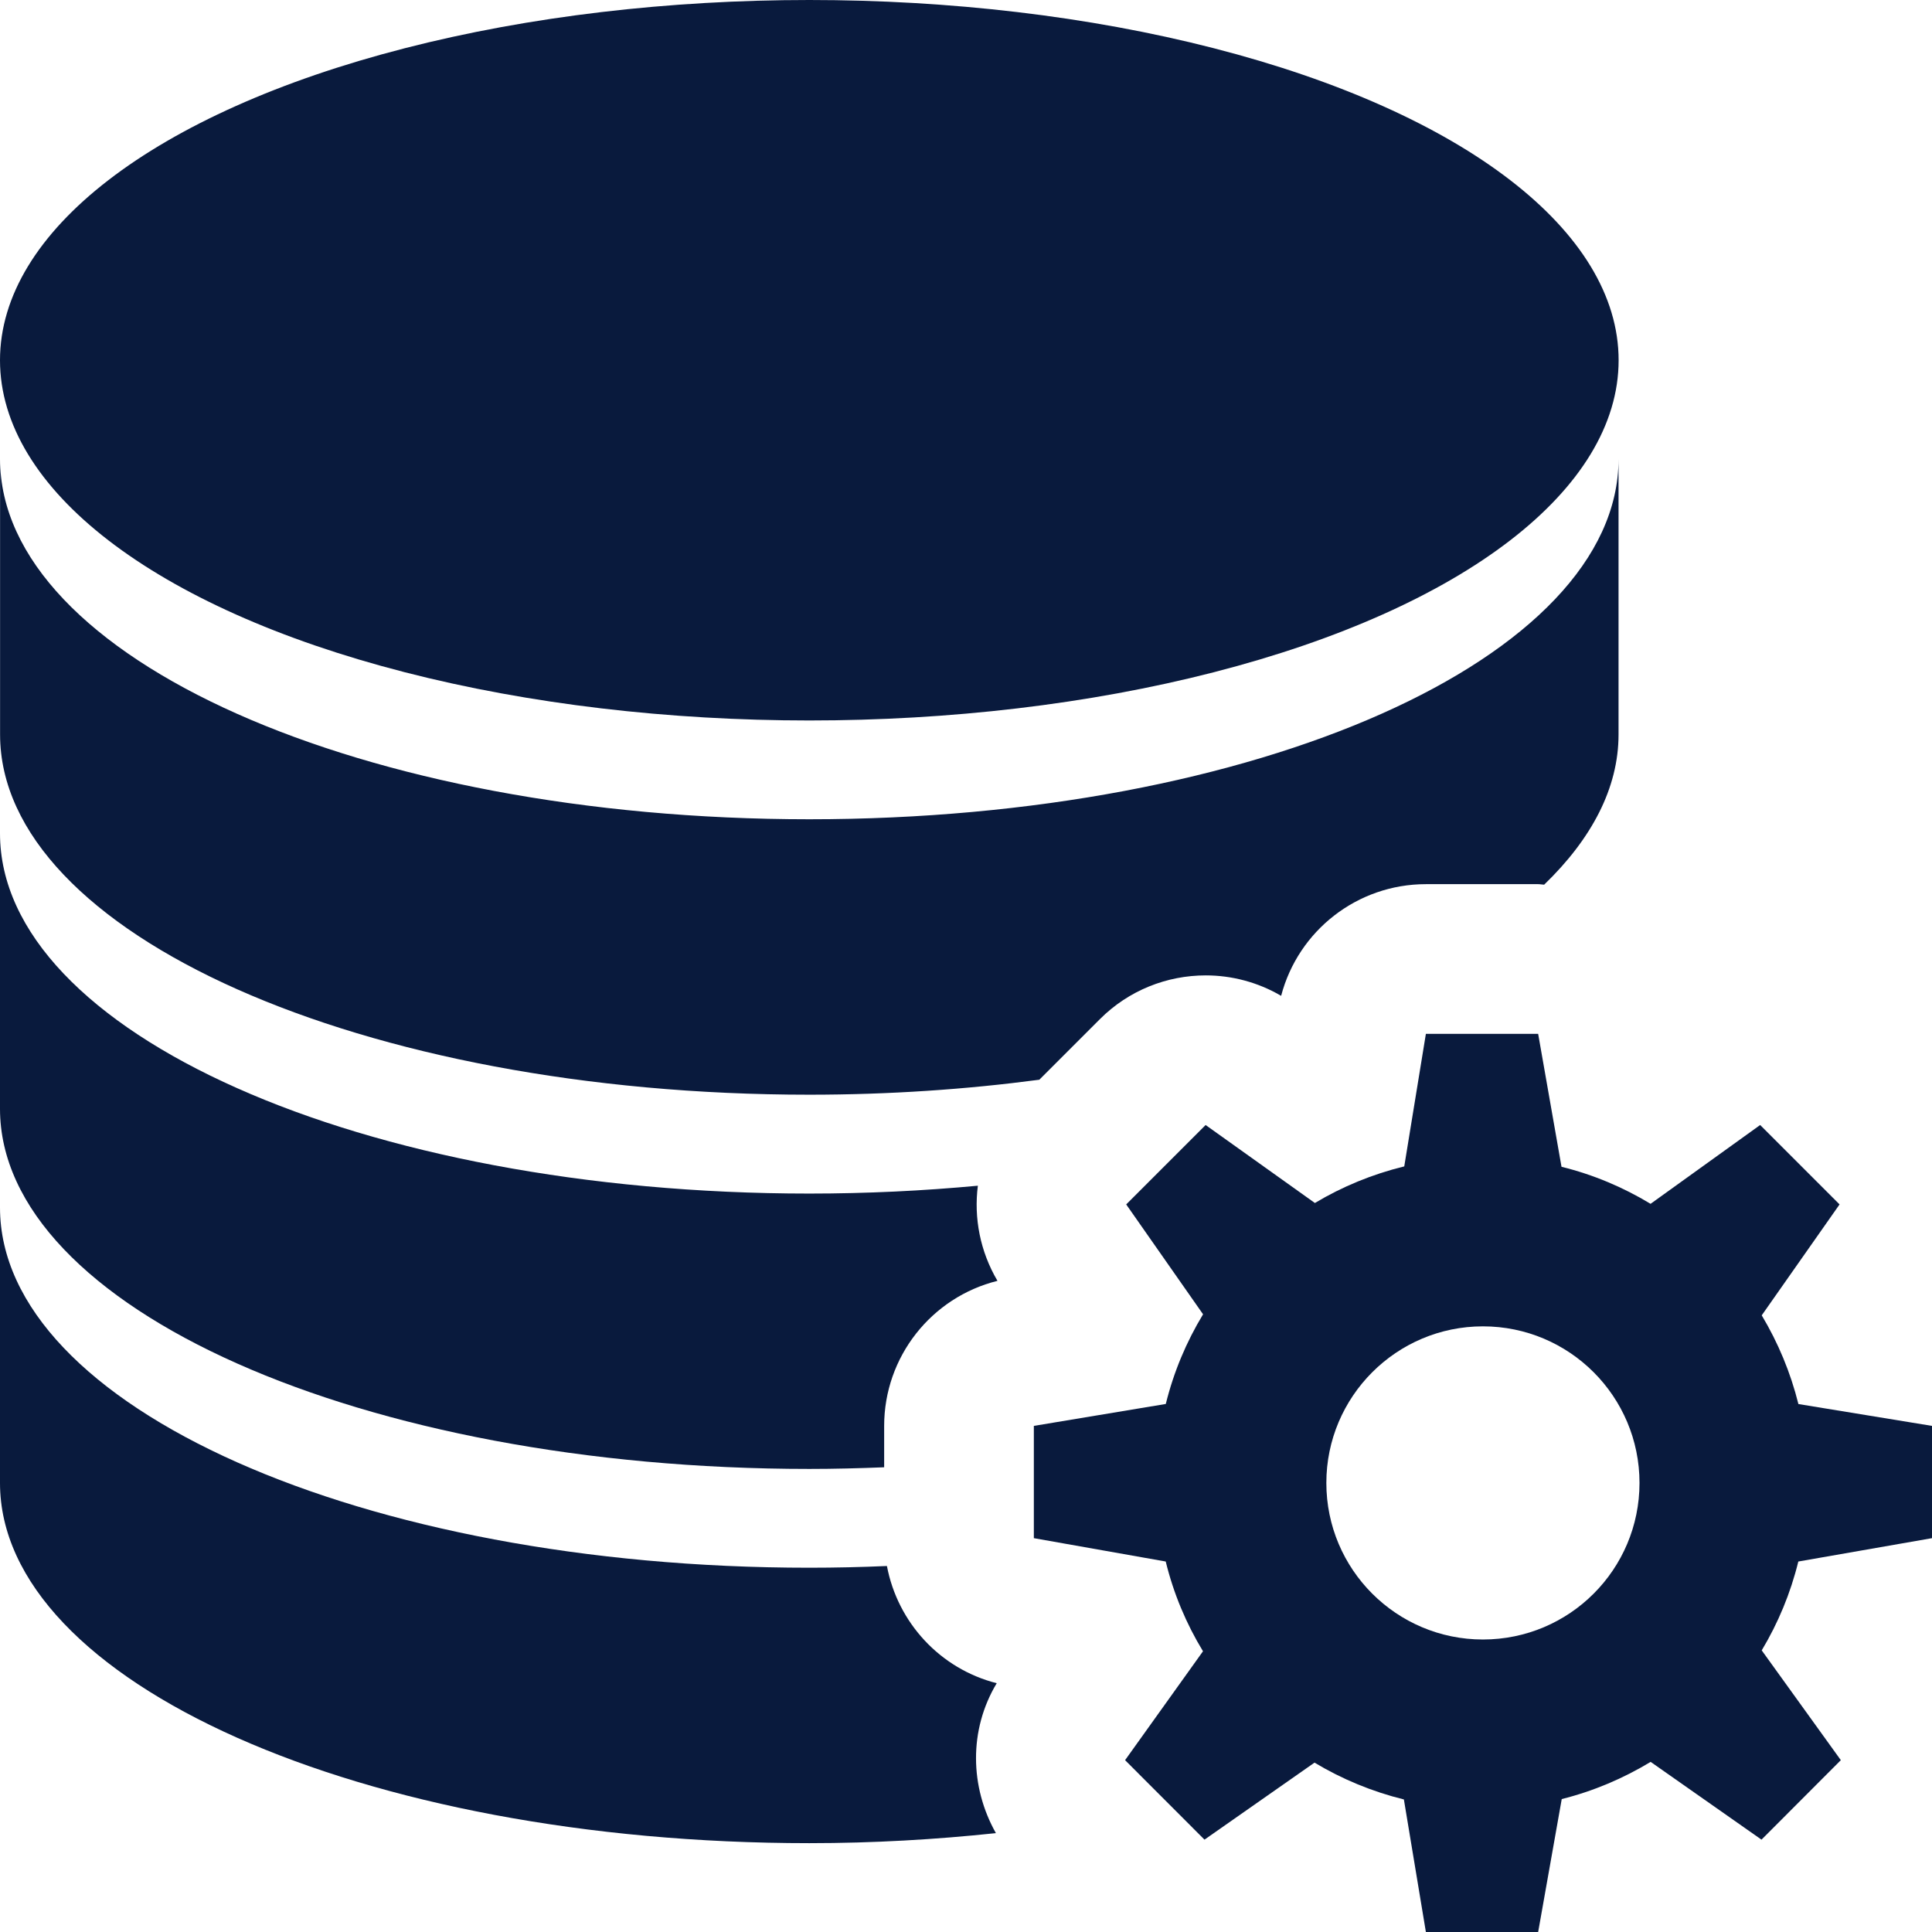
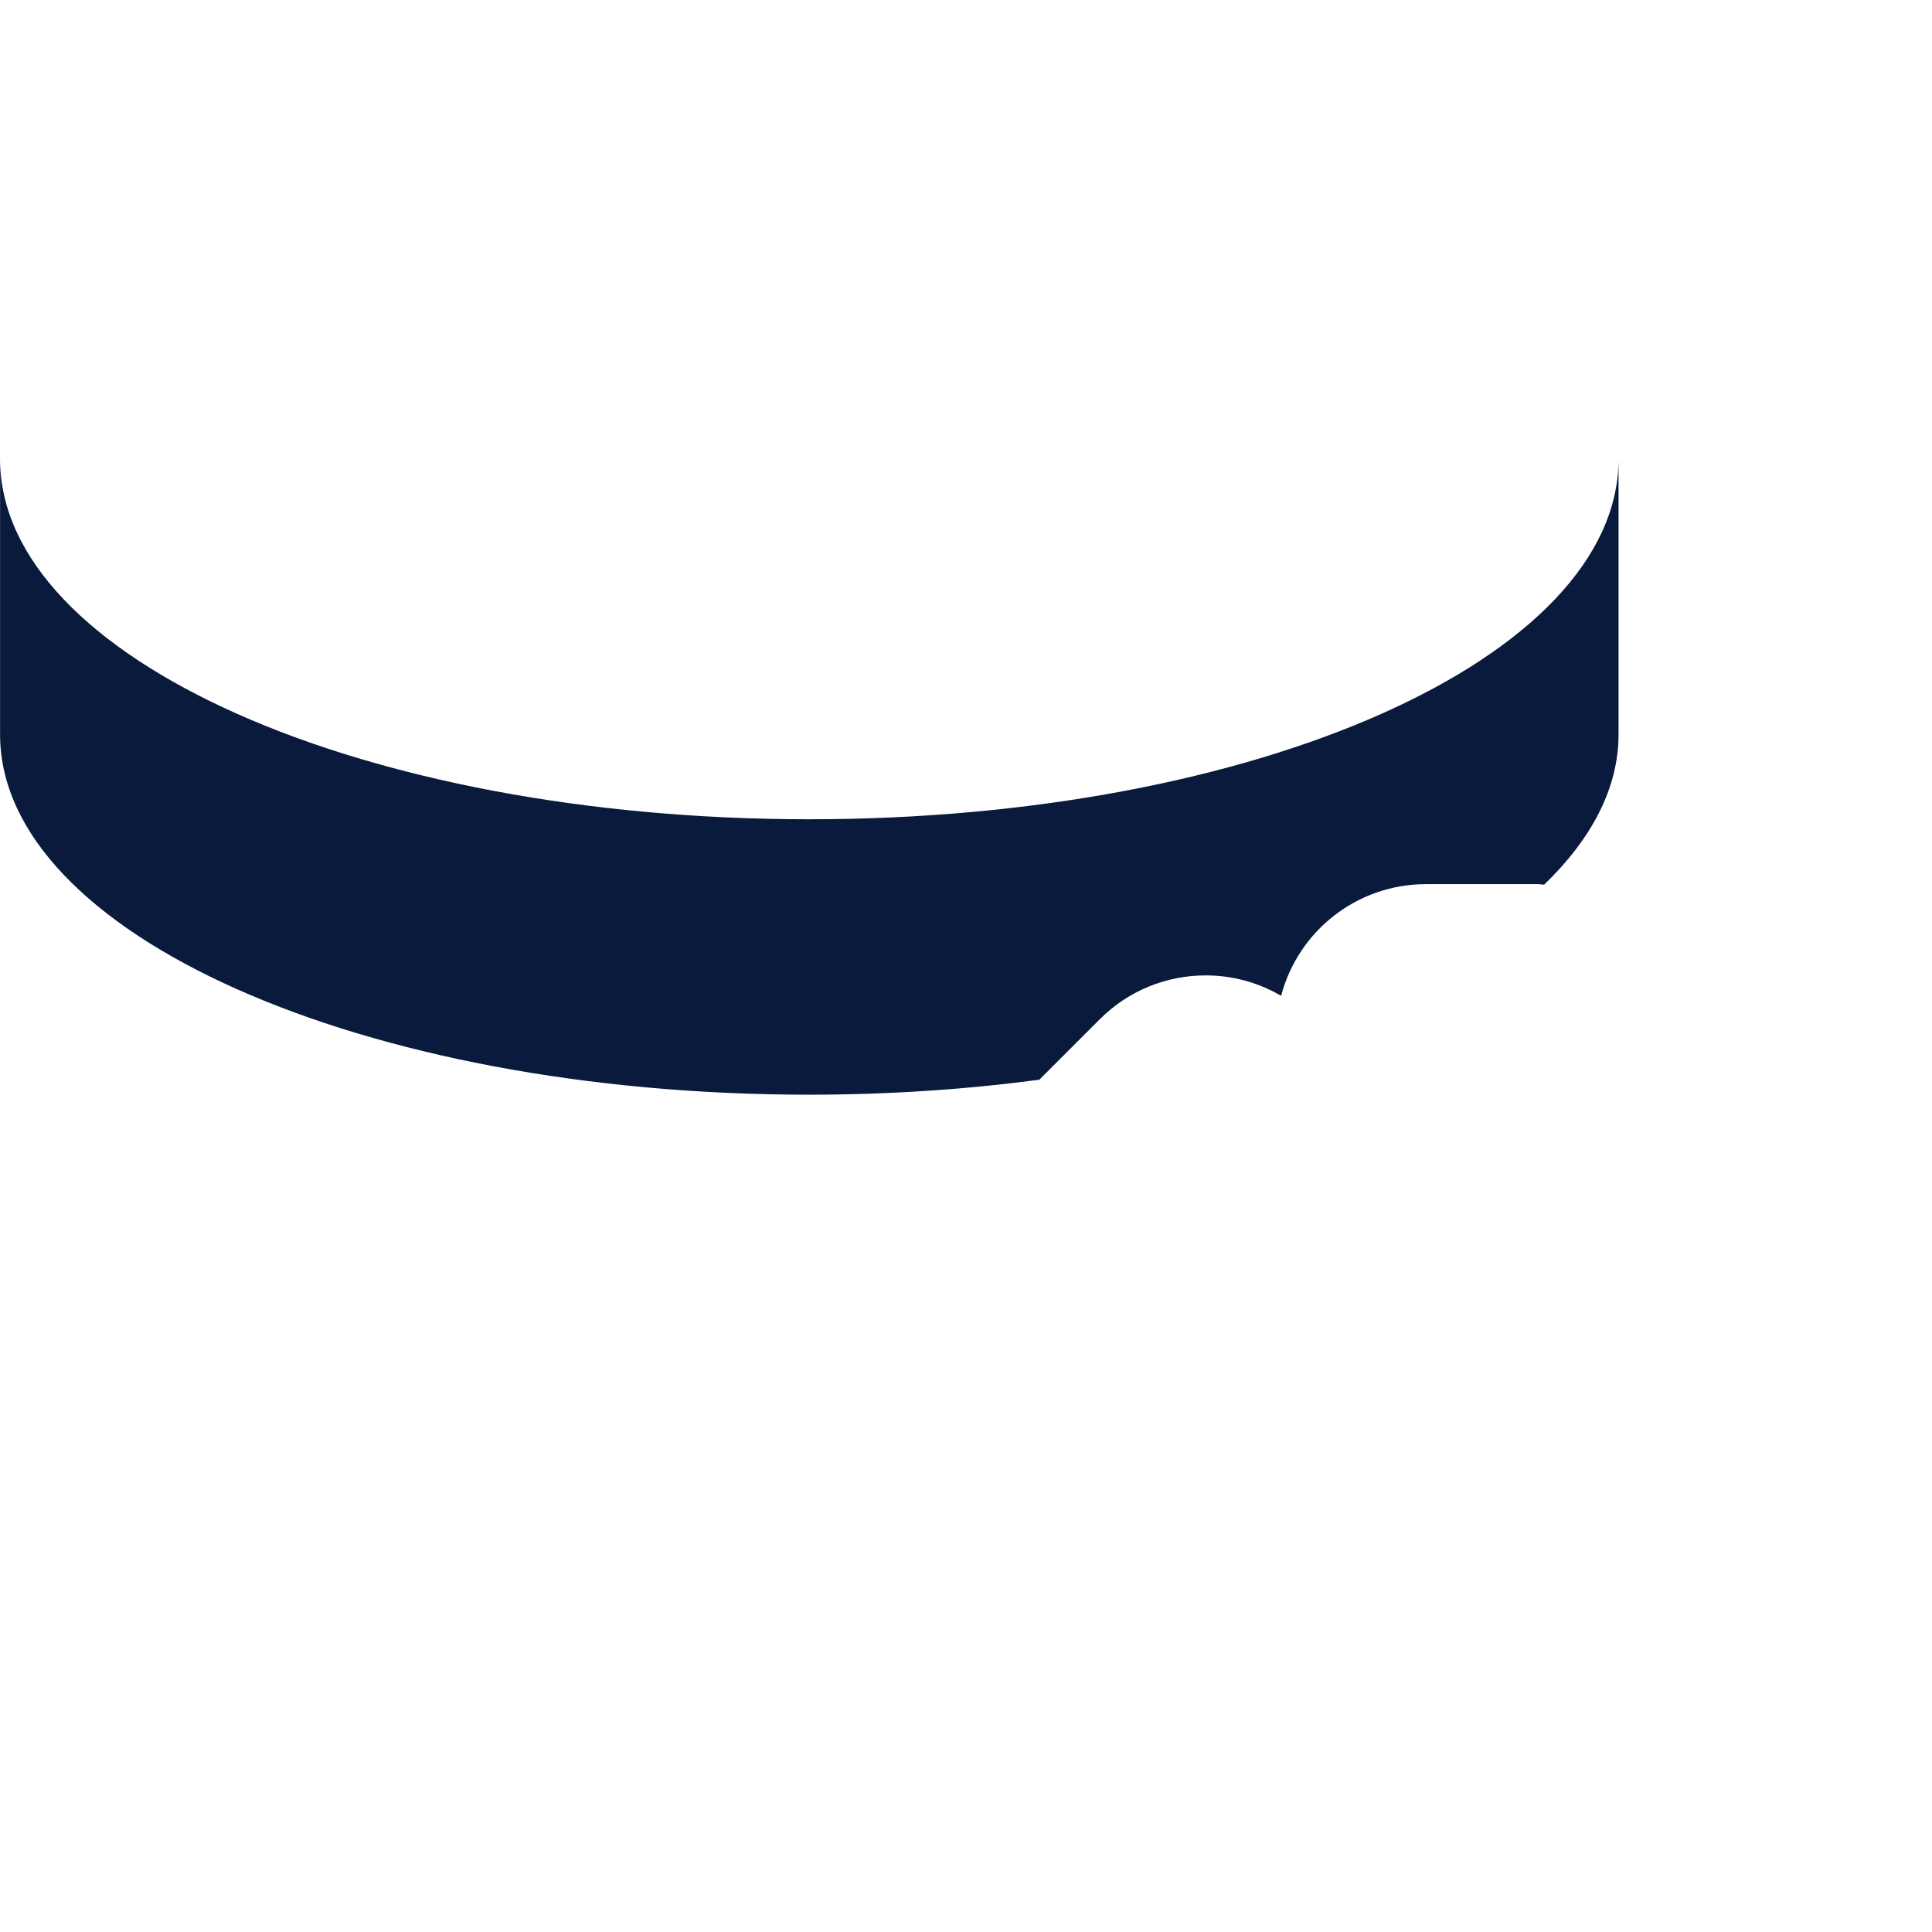
<svg xmlns="http://www.w3.org/2000/svg" version="1.1" width="512" height="512" x="0" y="0" viewBox="0 0 25.813 25.813" style="enable-background:new 0 0 512 512" xml:space="preserve" class="">
  <g>
    <g>
      <g>
-         <ellipse style="" cx="10.813" cy="4.813" rx="10.813" ry="4.813" fill="#091a3d" data-original="#030104" class="" />
-         <path style="" d="M13.317,22.489c-0.758-0.193-1.324-0.811-1.467-1.566c-0.342,0.015-0.688,0.023-1.037,0.023    C4.84,20.946,0,18.793,0,16.133c0,1.11,0,1.852,0,3.68c0,2.659,4.84,4.813,10.813,4.813c0.859,0,1.691-0.049,2.493-0.134    C12.958,23.875,12.942,23.113,13.317,22.489z" fill="#091a3d" data-original="#030104" class="" />
-         <path style="" d="M10.813,19.626c0.338,0,0.67-0.009,1-0.022v-0.552c0-0.924,0.631-1.719,1.514-1.939    c-0.232-0.393-0.317-0.84-0.262-1.271c-0.727,0.068-1.479,0.105-2.252,0.105C4.84,15.947,0,13.794,0,11.134c0,1.11,0,1.852,0,3.68    C0.001,17.472,4.84,19.626,10.813,19.626z" fill="#091a3d" data-original="#030104" class="" />
        <path style="" d="M10.813,14.626c1.068,0,2.098-0.071,3.073-0.2l0.808-0.808c0.387-0.388,0.899-0.586,1.415-0.586    c0.347,0,0.695,0.09,1.008,0.273c0.228-0.871,1.018-1.492,1.934-1.492h1.5c0.027,0,0.054,0.006,0.08,0.007    c0.633-0.611,0.994-1.29,0.994-2.007c0-0.977,0-1.995,0-3.68c0,2.659-4.84,4.813-10.813,4.813S0.001,8.792,0.001,6.133    c0,1.11,0,1.852,0,3.68C0.001,12.472,4.84,14.626,10.813,14.626z" fill="#091a3d" data-original="#030104" class="" />
      </g>
      <g>
-         <path style="" d="M25.813,20.551v-1.5l-1.785-0.292c-0.105-0.422-0.271-0.819-0.49-1.185l1.04-1.482l-1.061-1.061    l-1.464,1.053c-0.365-0.221-0.765-0.39-1.19-0.495l-0.312-1.776h-1.5l-0.289,1.771c-0.426,0.104-0.828,0.27-1.194,0.489    l-1.46-1.042l-1.061,1.061l1.027,1.468c-0.223,0.368-0.392,0.769-0.498,1.198l-1.763,0.293v1.5l1.762,0.312    c0.105,0.429,0.274,0.831,0.498,1.199l-1.041,1.455l1.061,1.062l1.47-1.029c0.368,0.221,0.769,0.387,1.194,0.492l0.294,1.771h1.5    l0.315-1.776c0.423-0.106,0.823-0.276,1.188-0.497l1.481,1.039l1.06-1.062l-1.057-1.467c0.219-0.365,0.385-0.763,0.489-1.187    L25.813,20.551z M19.813,21.905c-1.154,0-2.092-0.936-2.092-2.092c0-1.154,0.938-2.092,2.092-2.092    c1.156,0,2.092,0.938,2.092,2.092C21.905,20.969,20.969,21.905,19.813,21.905z" fill="#091a3d" data-original="#030104" class="" />
-       </g>
+         </g>
    </g>
    <g>
</g>
    <g>
</g>
    <g>
</g>
    <g>
</g>
    <g>
</g>
    <g>
</g>
    <g>
</g>
    <g>
</g>
    <g>
</g>
    <g>
</g>
    <g>
</g>
    <g>
</g>
    <g>
</g>
    <g>
</g>
    <g>
</g>
  </g>
</svg>